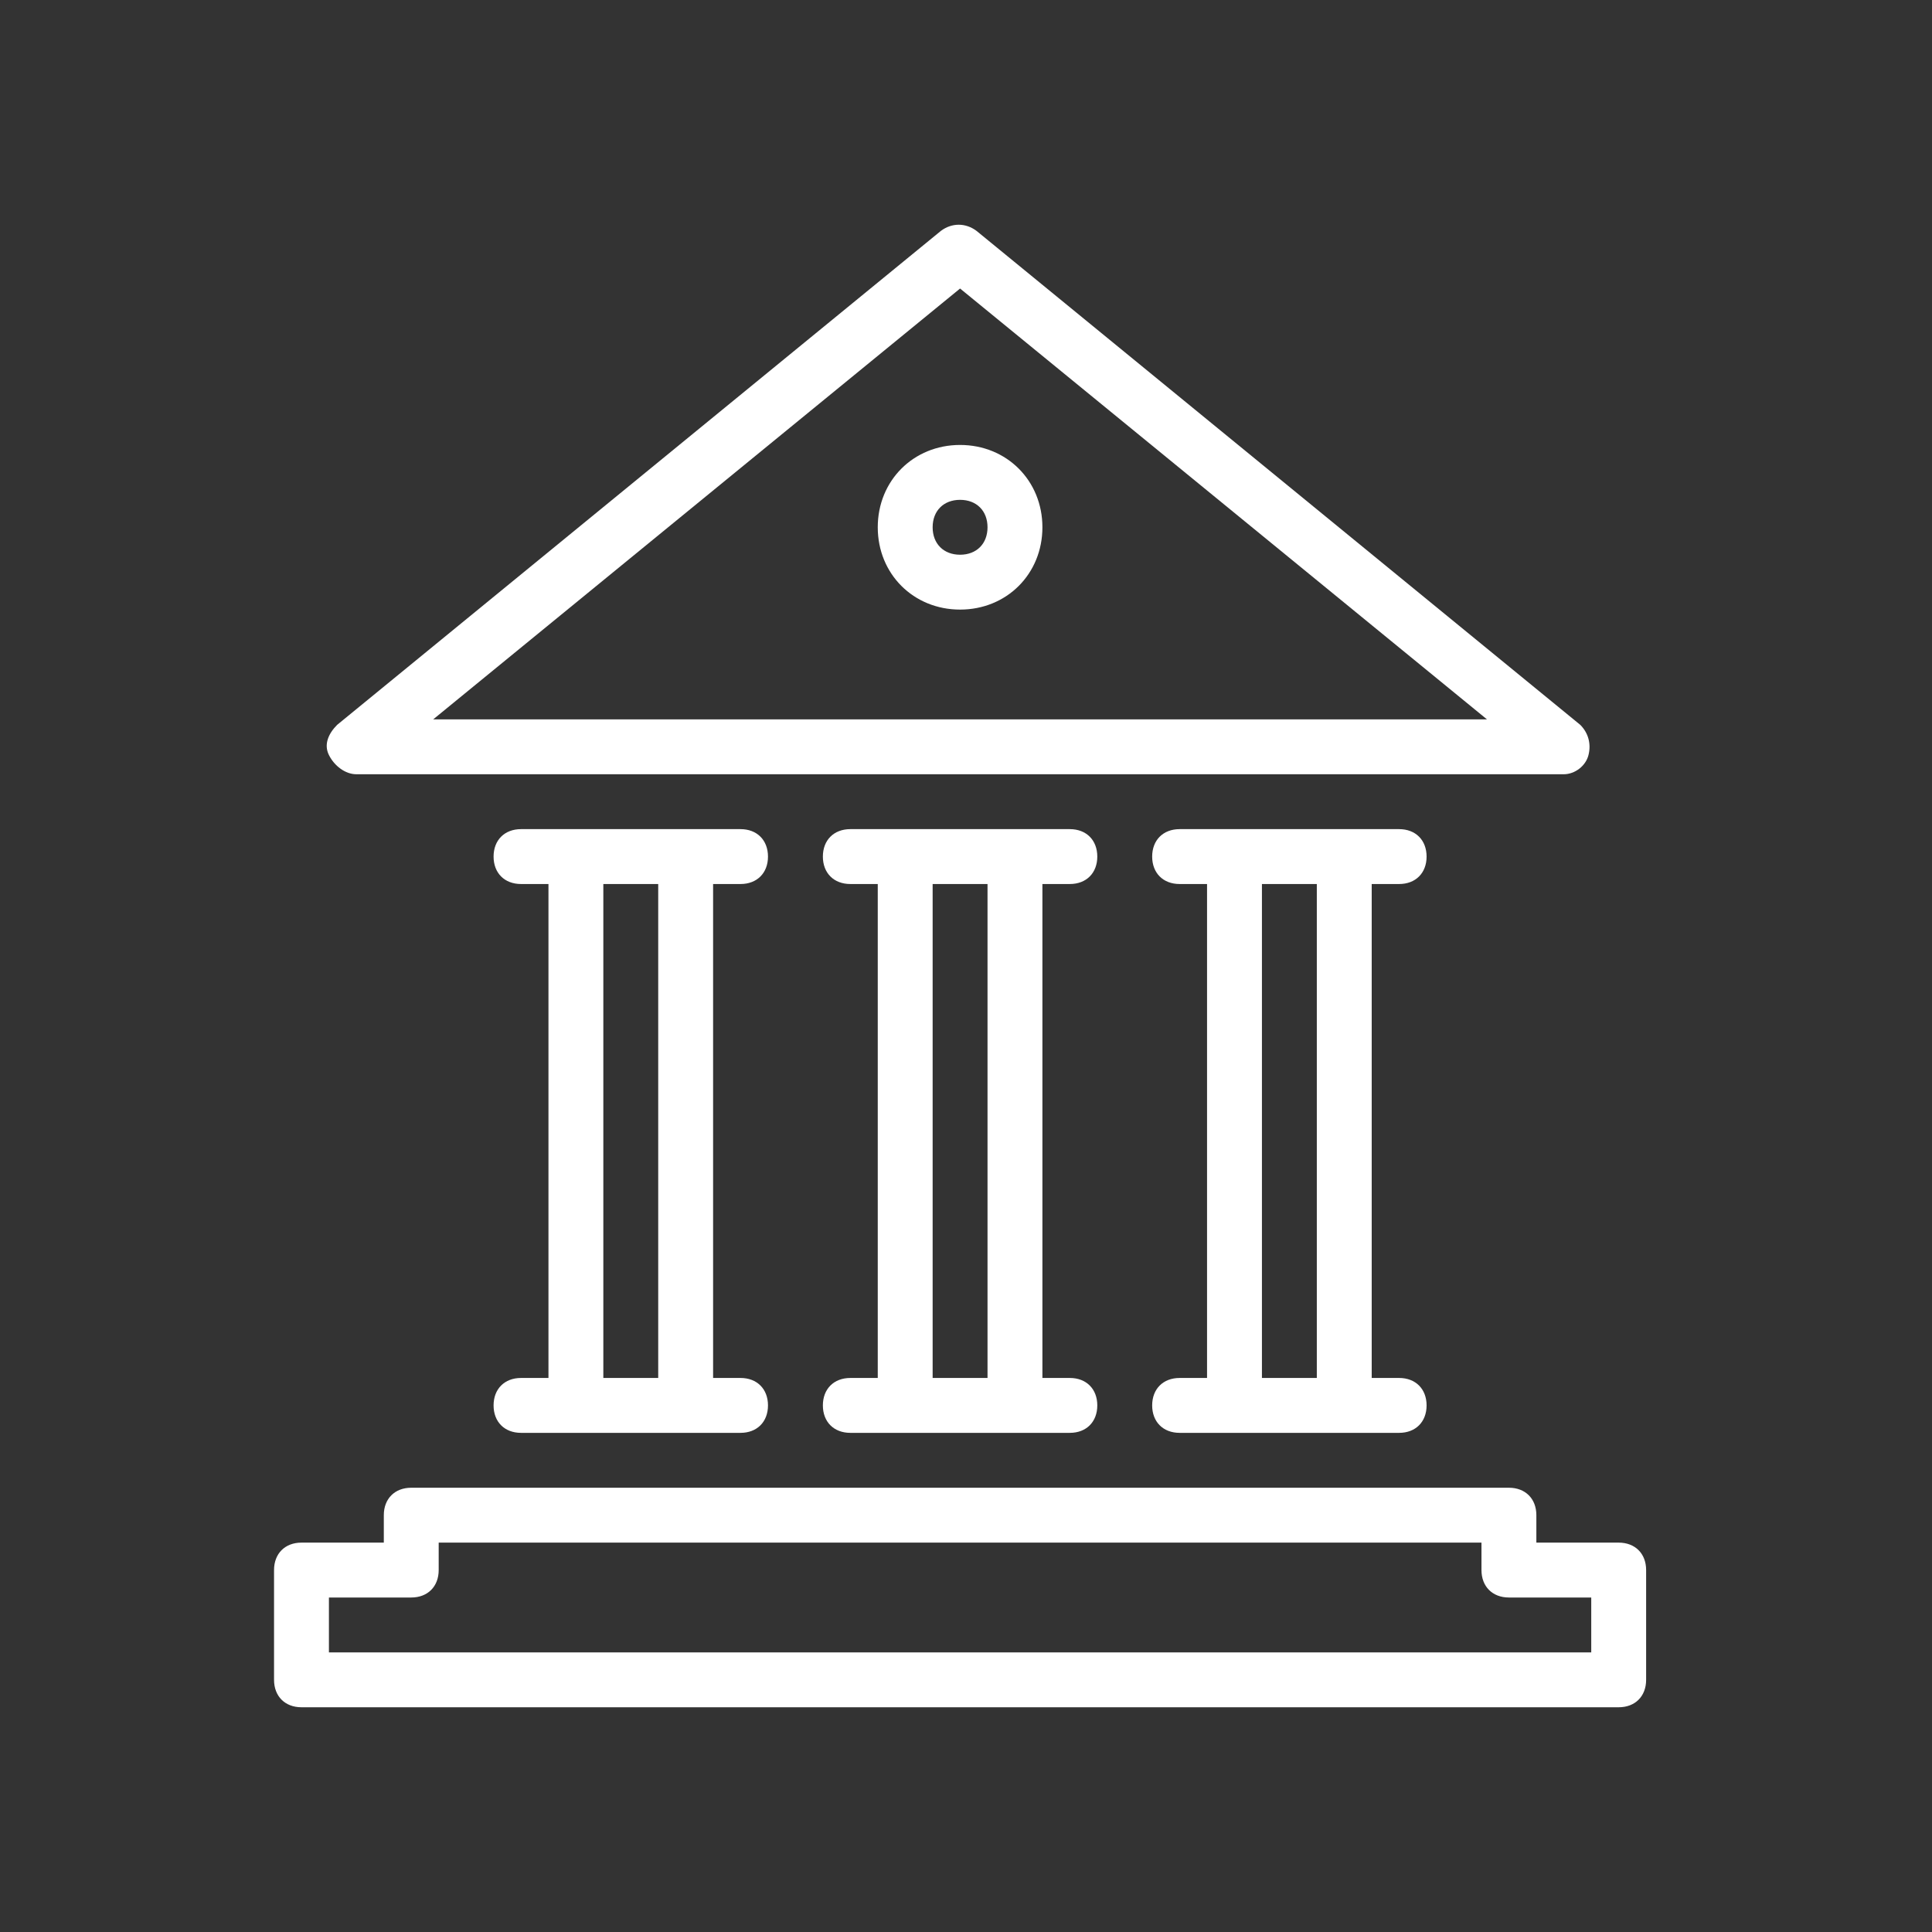
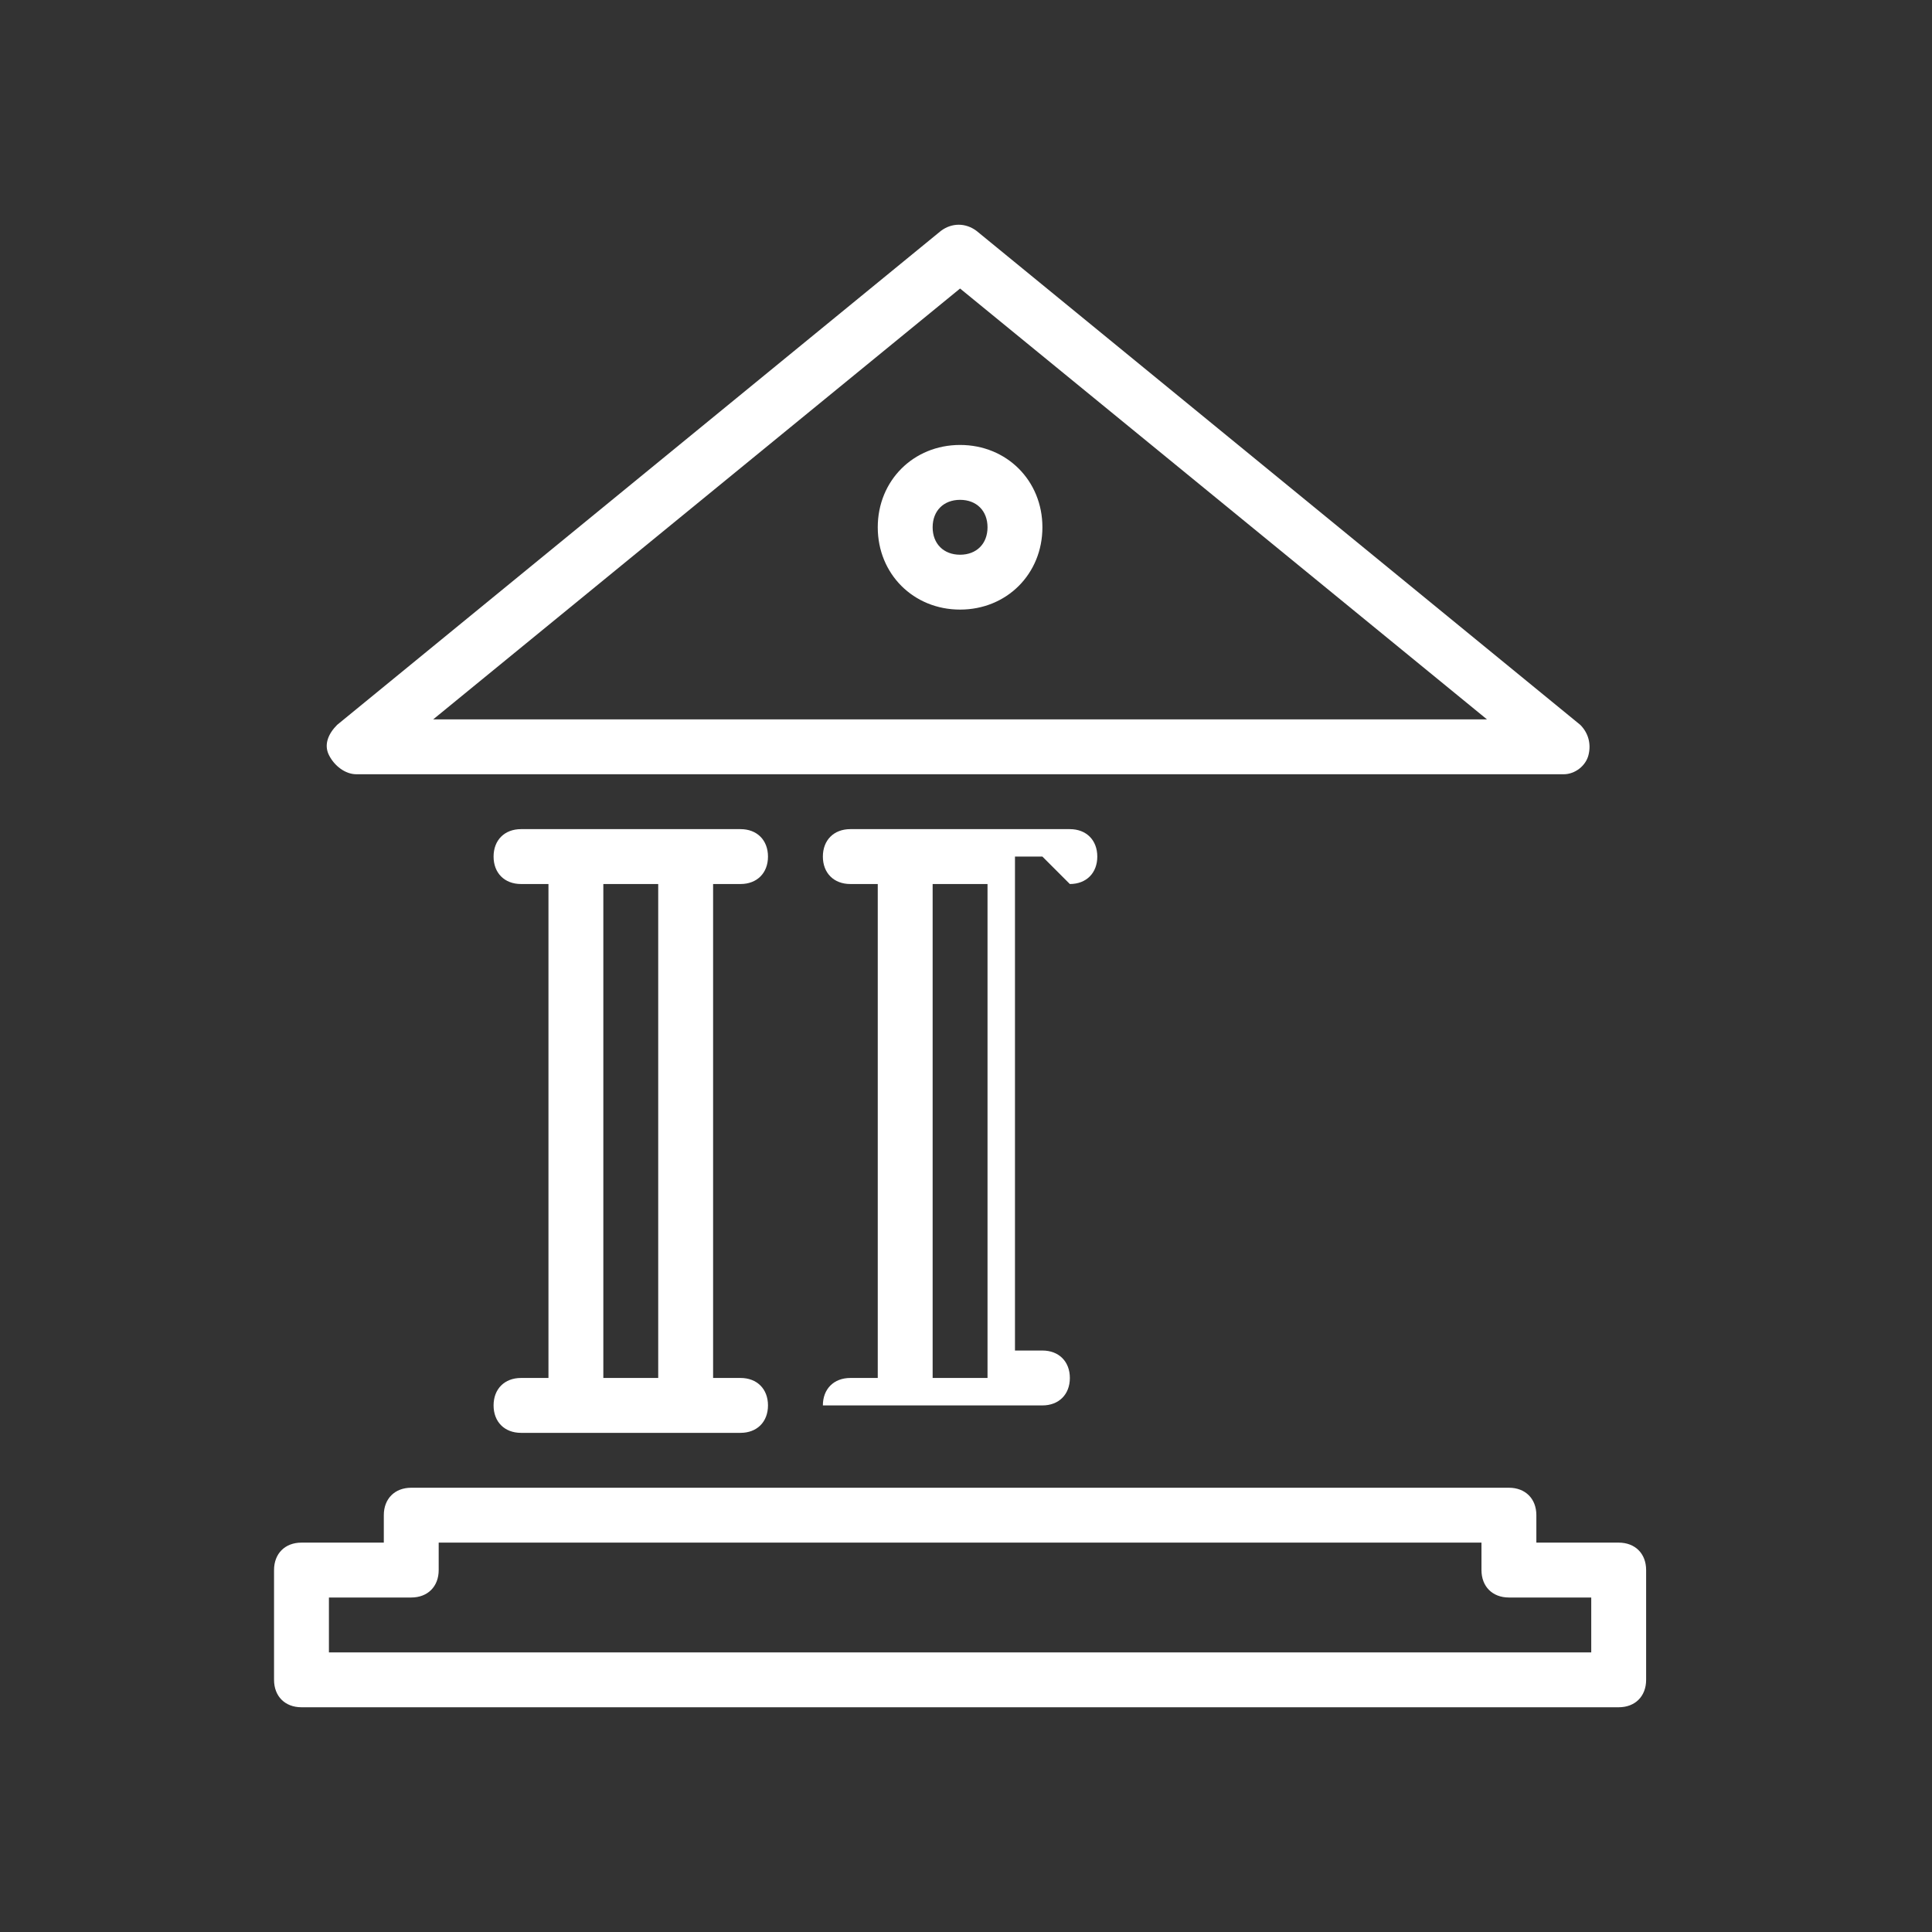
<svg xmlns="http://www.w3.org/2000/svg" width="100%" height="100%" viewBox="0 0 120 120" version="1.1" xml:space="preserve" style="fill-rule:evenodd;clip-rule:evenodd;stroke-linejoin:round;stroke-miterlimit:1.414;">
  <rect x="0" y="0" width="120" height="120" fill="#333333" stroke="none" />
-   <rect id="icoon-2" x="0" y="0" width="120" height="120" style="fill:none;" />
  <g>
    <path d="M22.134,48.09l74.996,0c0.682,0 1.364,-0.511 1.534,-1.193c0.171,-0.682 0,-1.364 -0.511,-1.875l-37.498,-30.68c-0.682,-0.511 -1.534,-0.511 -2.216,0l-37.498,30.68c-0.511,0.511 -0.852,1.193 -0.511,1.875c0.341,0.682 1.023,1.193 1.704,1.193Zm37.498,-30.169l32.726,26.76l-65.451,0l32.725,-26.76Z" style="fill:#fff;fill-rule:nonzero;" />
    <path d="M59.632,27.637c-2.897,0 -5.113,2.216 -5.113,5.113c0,2.898 2.216,5.113 5.113,5.113c2.898,0 5.114,-2.215 5.114,-5.113c0,-2.897 -2.216,-5.113 -5.114,-5.113Zm0,6.818c-1.022,0 -1.704,-0.682 -1.704,-1.705c0,-1.023 0.682,-1.704 1.704,-1.704c1.023,0 1.705,0.681 1.705,1.704c0,1.023 -0.682,1.705 -1.705,1.705Z" style="fill:#fff;fill-rule:nonzero;" />
    <path d="M45.997,54.908c1.022,0 1.704,-0.682 1.704,-1.704c0,-1.023 -0.682,-1.705 -1.704,-1.705l-13.636,0c-1.023,0 -1.704,0.682 -1.704,1.705c0,1.022 0.681,1.704 1.704,1.704l1.705,0l0,30.68l-1.705,0c-1.023,0 -1.704,0.682 -1.704,1.705c0,1.022 0.681,1.704 1.704,1.704l13.636,0c1.022,0 1.704,-0.682 1.704,-1.704c0,-1.023 -0.682,-1.705 -1.704,-1.705l-1.705,0l0,-30.68l1.705,0Zm-8.523,0l3.409,0l0,30.68l-3.409,0l0,-30.68Z" style="fill:#fff;fill-rule:nonzero;" />
-     <path d="M66.45,54.908c1.023,0 1.705,-0.682 1.705,-1.704c0,-1.023 -0.682,-1.705 -1.705,-1.705l-13.636,0c-1.022,0 -1.704,0.682 -1.704,1.705c0,1.022 0.682,1.704 1.704,1.704l1.705,0l0,30.68l-1.705,0c-1.022,0 -1.704,0.682 -1.704,1.705c0,1.022 0.682,1.704 1.704,1.704l13.636,0c1.023,0 1.705,-0.682 1.705,-1.704c0,-1.023 -0.682,-1.705 -1.705,-1.705l-1.704,0l0,-30.68l1.704,0Zm-8.522,0l3.409,0l0,30.68l-3.409,0l0,-30.68Z" style="fill:#fff;fill-rule:nonzero;" />
-     <path d="M86.903,54.908c1.023,0 1.705,-0.682 1.705,-1.704c0,-1.023 -0.682,-1.705 -1.705,-1.705l-13.635,0c-1.023,0 -1.705,0.682 -1.705,1.705c0,1.022 0.682,1.704 1.705,1.704l1.704,0l0,30.68l-1.704,0c-1.023,0 -1.705,0.682 -1.705,1.705c0,1.022 0.682,1.704 1.705,1.704l13.635,0c1.023,0 1.705,-0.682 1.705,-1.704c0,-1.023 -0.682,-1.705 -1.705,-1.705l-1.704,0l0,-30.68l1.704,0Zm-8.522,0l3.409,0l0,30.68l-3.409,0l0,-30.68Z" style="fill:#fff;fill-rule:nonzero;" />
+     <path d="M66.45,54.908c1.023,0 1.705,-0.682 1.705,-1.704c0,-1.023 -0.682,-1.705 -1.705,-1.705l-13.636,0c-1.022,0 -1.704,0.682 -1.704,1.705c0,1.022 0.682,1.704 1.704,1.704l1.705,0l0,30.68l-1.705,0c-1.022,0 -1.704,0.682 -1.704,1.705l13.636,0c1.023,0 1.705,-0.682 1.705,-1.704c0,-1.023 -0.682,-1.705 -1.705,-1.705l-1.704,0l0,-30.68l1.704,0Zm-8.522,0l3.409,0l0,30.68l-3.409,0l0,-30.68Z" style="fill:#fff;fill-rule:nonzero;" />
    <path d="M100.539,95.815l-5.113,0l0,-1.705c0,-1.022 -0.682,-1.704 -1.705,-1.704l-68.178,0c-1.022,0 -1.704,0.682 -1.704,1.704l0,1.705l-5.114,0c-1.022,0 -1.704,0.682 -1.704,1.704l0,6.818c0,1.023 0.682,1.704 1.704,1.704l81.814,0c1.023,0 1.705,-0.681 1.705,-1.704l0,-6.818c0,-1.022 -0.682,-1.704 -1.705,-1.704Zm-1.704,6.818l-78.405,0l0,-3.409l5.113,0c1.023,0 1.705,-0.682 1.705,-1.705l0,-1.704l64.769,0l0,1.704c0,1.023 0.682,1.705 1.704,1.705l5.114,0l0,3.409Z" style="fill:#fff;fill-rule:nonzero;" />
  </g>
</svg>